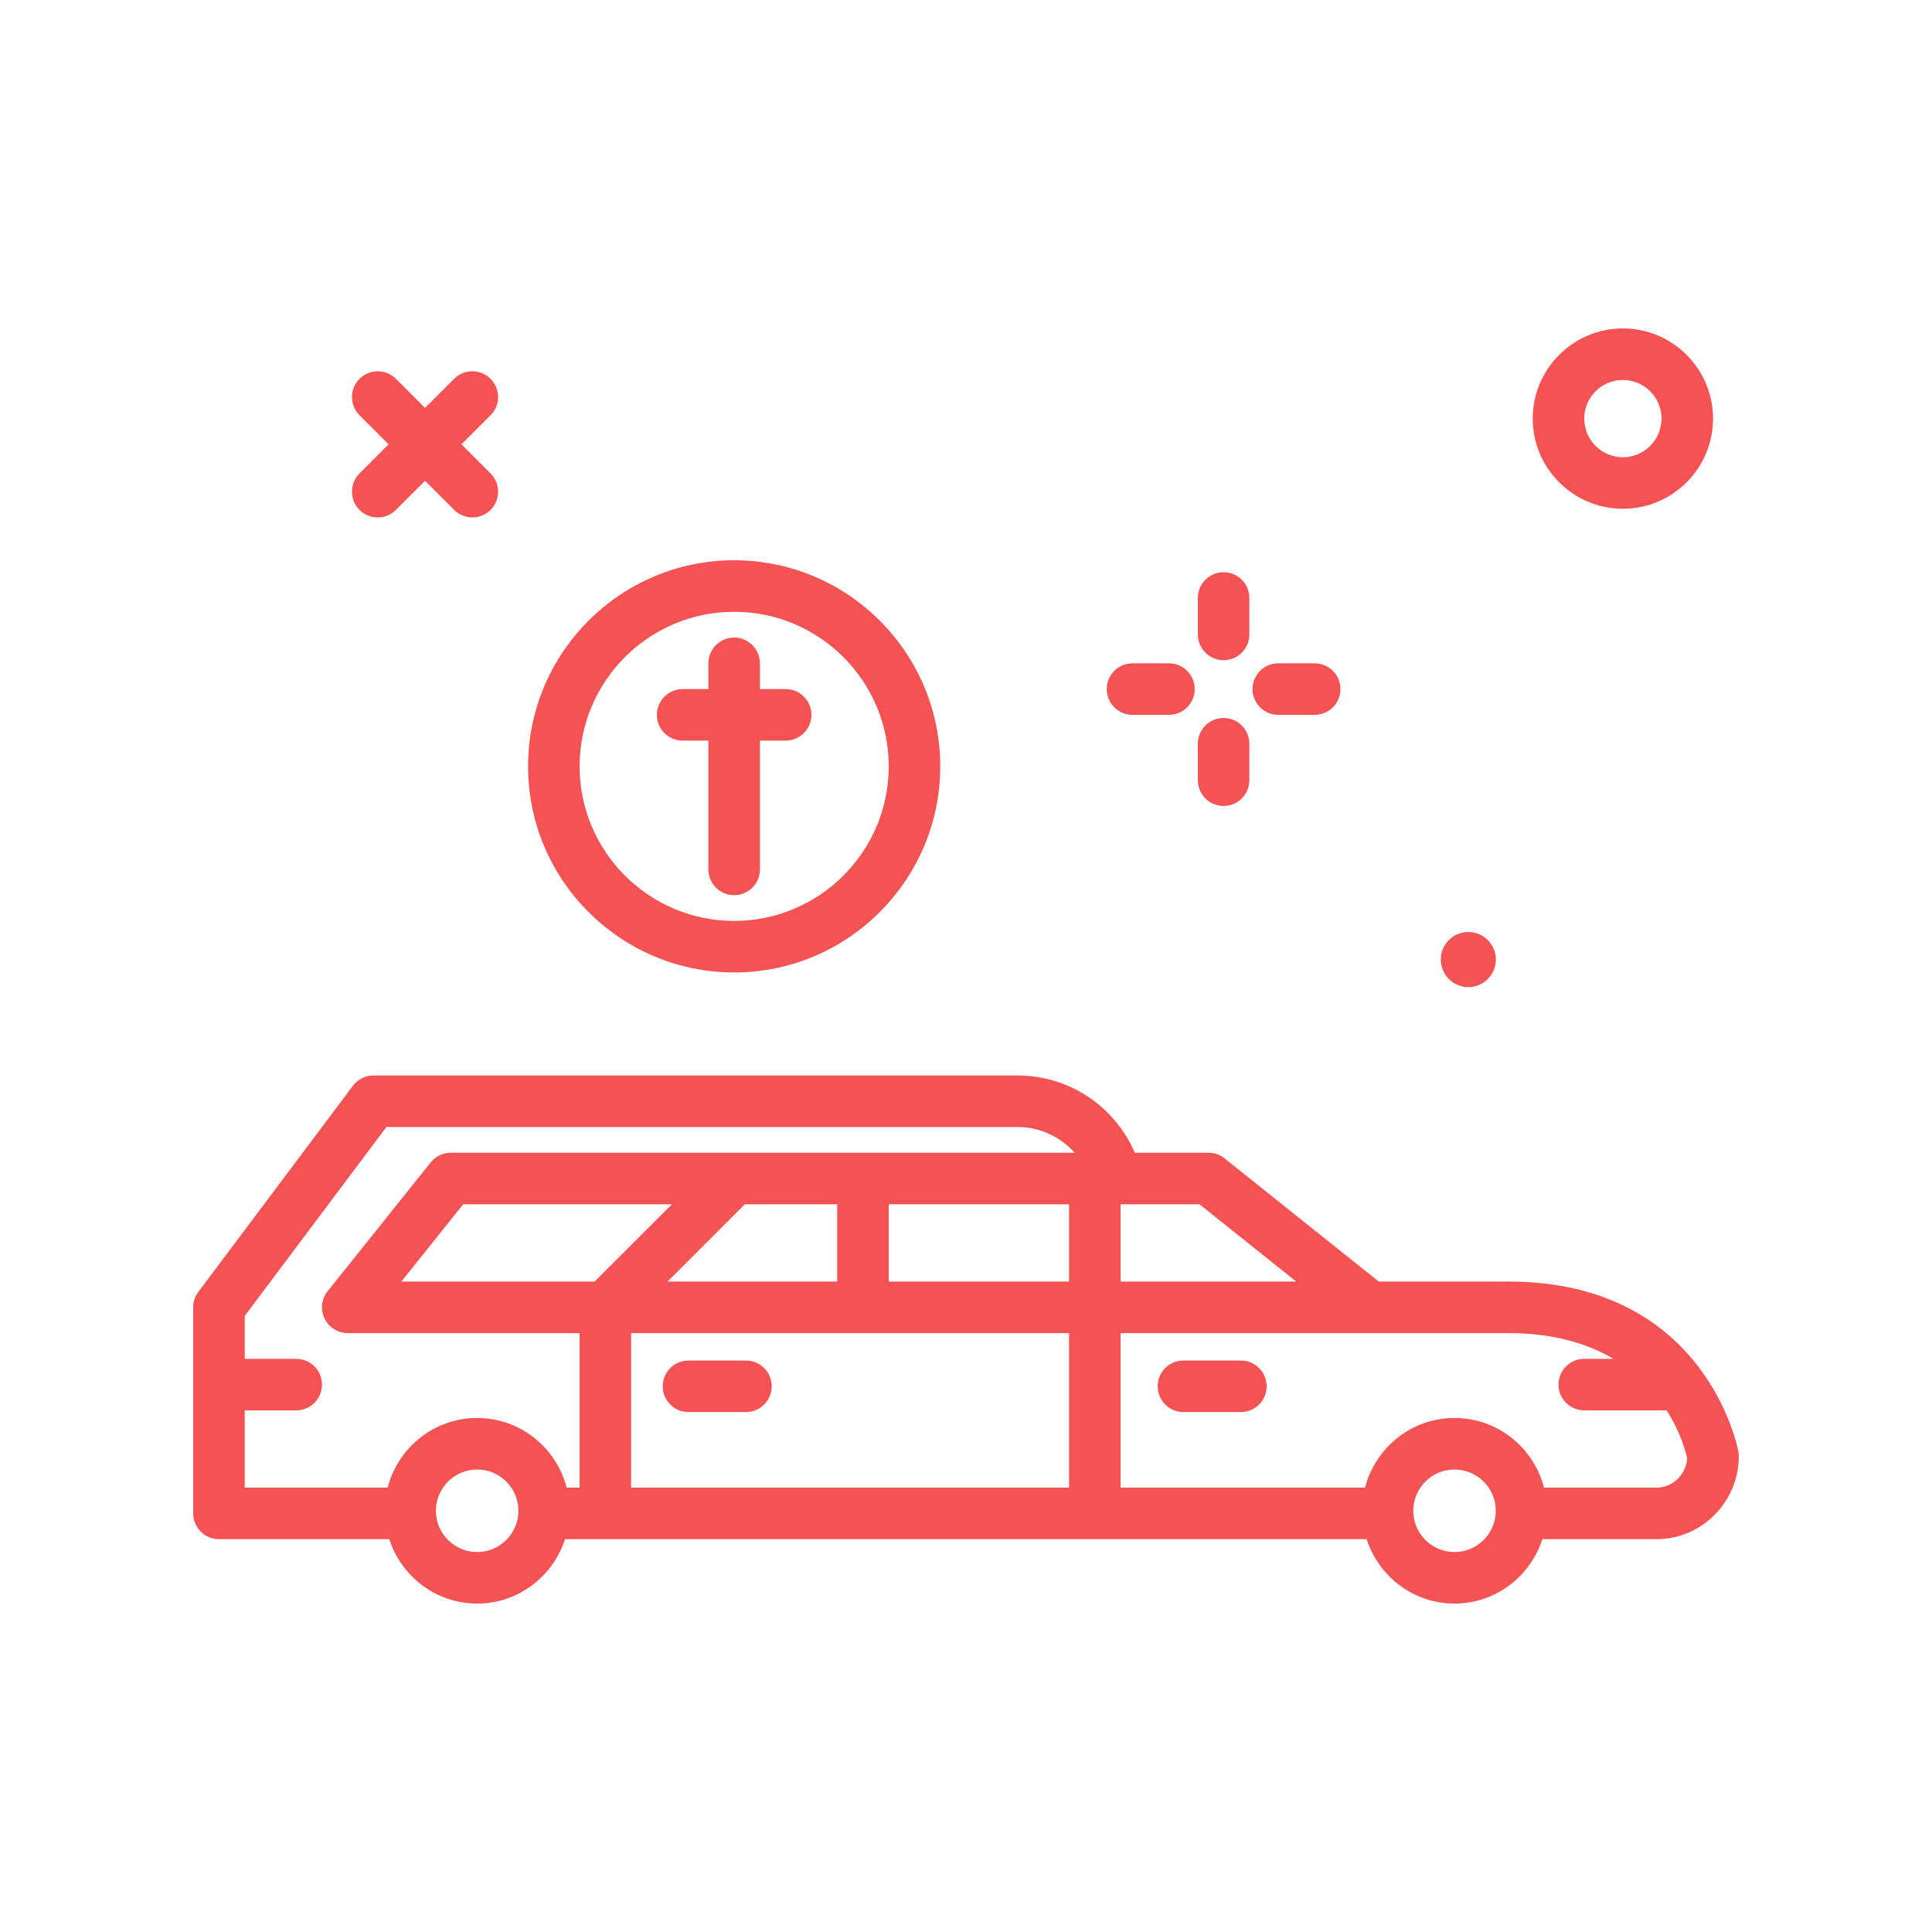
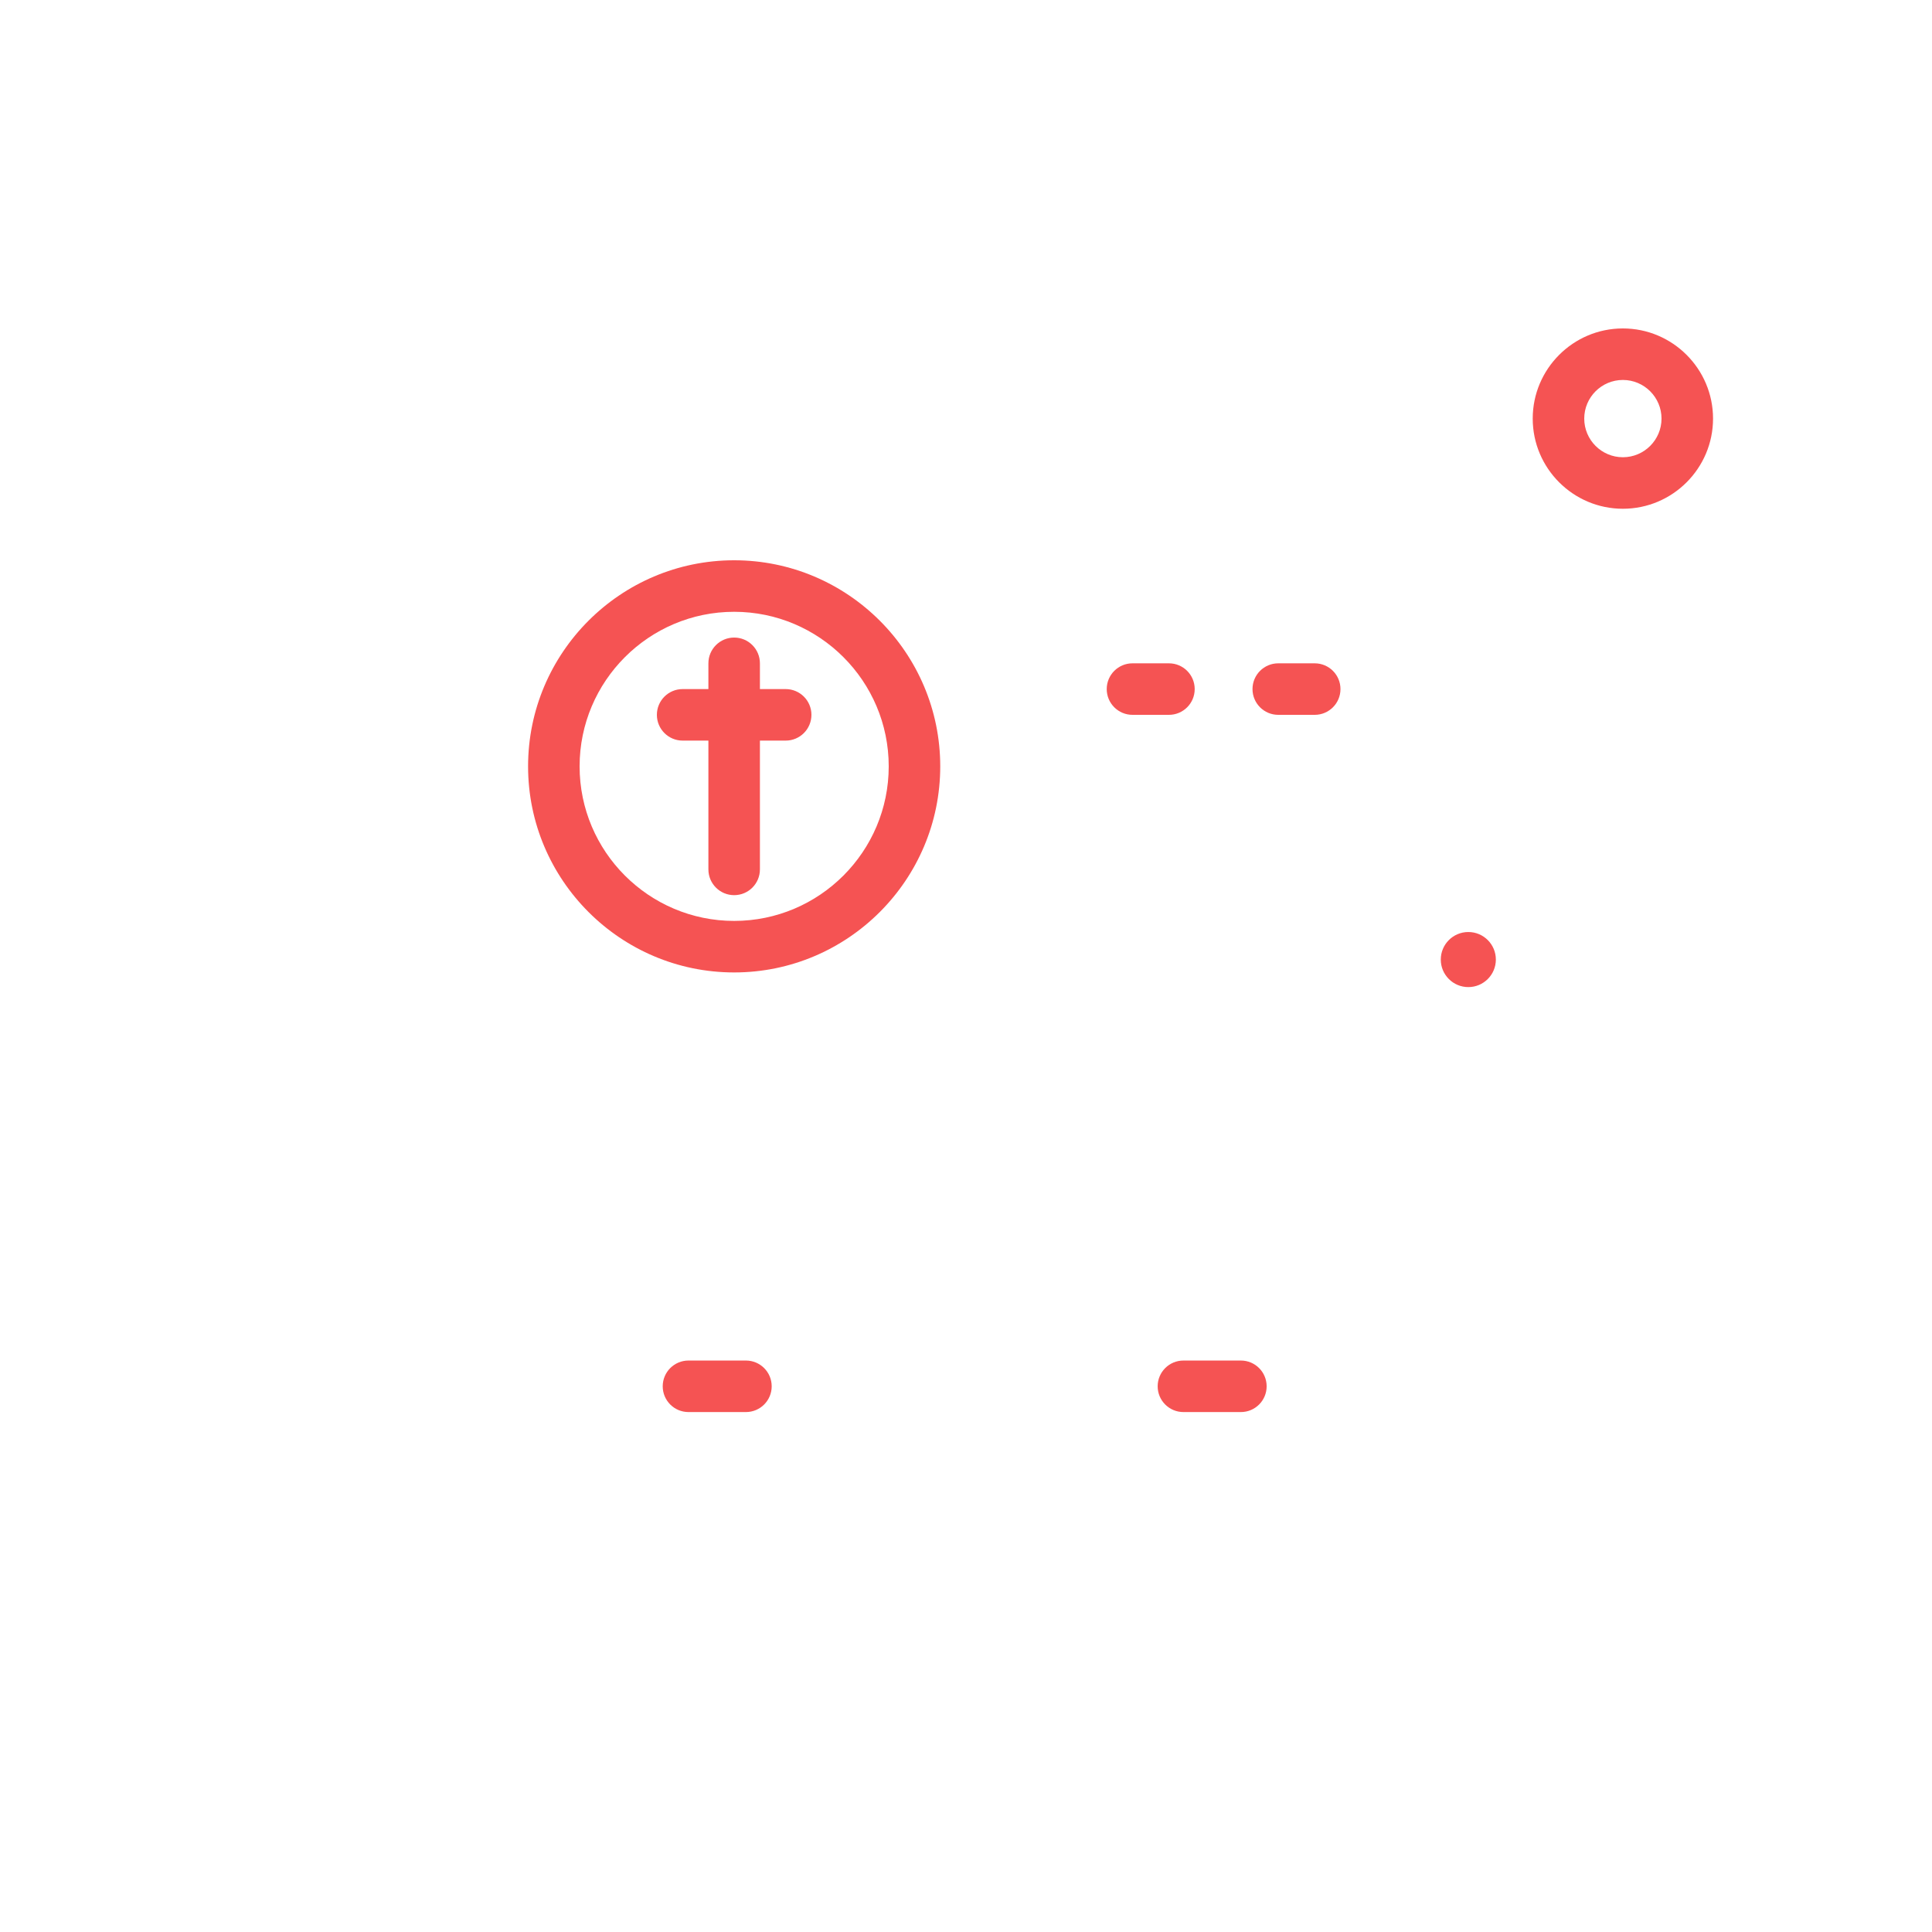
<svg xmlns="http://www.w3.org/2000/svg" id="car-side" fill="#f55353" enable-background="new 0 0 300 300" height="70" viewBox="0 0 300 300" width="70">
  <g>
-     <path d="m190 102.512c2.211 0 4-1.791 4-4v-5.66c0-2.209-1.789-4-4-4s-4 1.791-4 4v5.66c0 2.209 1.789 4 4 4z" />
-     <path d="m190 125.148c2.211 0 4-1.791 4-4v-5.66c0-2.209-1.789-4-4-4s-4 1.791-4 4v5.66c0 2.209 1.789 4 4 4z" />
    <path d="m175.852 111h5.66c2.211 0 4-1.791 4-4s-1.789-4-4-4h-5.66c-2.211 0-4 1.791-4 4s1.789 4 4 4z" />
    <path d="m198.488 111h5.66c2.211 0 4-1.791 4-4s-1.789-4-4-4h-5.66c-2.211 0-4 1.791-4 4s1.789 4 4 4z" />
    <path d="m252 79c7.719 0 14-6.281 14-14s-6.281-14-14-14-14 6.281-14 14 6.281 14 14 14zm0-20c3.309 0 6 2.691 6 6s-2.691 6-6 6-6-2.691-6-6 2.691-6 6-6z" />
    <path d="m228 153.276c2.362 0 4.276-1.915 4.276-4.276s-1.915-4.277-4.276-4.277-4.276 1.915-4.276 4.277 1.914 4.276 4.276 4.276z" />
-     <path d="m269.941 225.434c-.043-.266-4.859-26.434-35.703-26.434-.238 0-.48 0-.723.004l-19.418-.002-23.945-19.127c-.707-.566-1.59-.875-2.496-.875h-11.44c-3.132-7.233-10.194-12-18.216-12h-100c-1.258 0-2.445.592-3.199 1.6l-24 32c-.52.693-.801 1.535-.801 2.4v32c0 2.209 1.789 4 4 4h26.446c1.875 5.781 7.249 10 13.647 10s11.77-4.219 13.645-10h124.473c1.875 5.781 7.246 10 13.644 10s11.77-4.219 13.645-10h17.707c7.055 0 12.793-5.785 12.793-12.895 0-.224-.02-.449-.059-.671zm-68.664-26.434h-27.277v-12h12.254zm-71.277 0h-26.352l12.009-12h14.343zm-37.671 0h-30.005l9.598-12h32.415zm73.671 8.002v23.998h-68v-23.999zm-28-8.002v-12h28v12zm-100 20h8c2.211 0 4-1.791 4-4s-1.789-4-4-4h-8v-6.666l22-29.334h98c3.489 0 6.667 1.521 8.875 4h-96.875c-1.215 0-2.363.553-3.125 1.502l-16 20c-.961 1.199-1.145 2.846-.48 4.23.667 1.387 2.066 2.268 3.605 2.268l36 .001v23.999h-2.008c-1.607-6.202-7.2-10.816-13.898-10.816s-12.295 4.614-13.902 10.816h-22.192zm36.094 22c-3.535 0-6.41-2.875-6.41-6.408s2.875-6.408 6.41-6.408c3.531 0 6.406 2.875 6.406 6.408s-2.875 6.408-6.406 6.408zm151.761 0c-3.531 0-6.406-2.875-6.406-6.408s2.875-6.408 6.406-6.408 6.406 2.875 6.406 6.408-2.874 6.408-6.406 6.408zm31.352-10h-17.453c-1.607-6.202-7.2-10.816-13.898-10.816s-12.291 4.614-13.898 10.816h-37.958v-23.997l59.566.001c.207-.004.406-.004.605-.004 7.083 0 12.398 1.652 16.38 4h-4.551c-2.211 0-4 1.791-4 4s1.789 4 4 4h12.799c2.149 3.387 2.964 6.431 3.189 7.445-.172 2.541-2.25 4.555-4.781 4.555z" />
    <path d="m192.684 211.264h-8.922c-2.211 0-4 1.791-4 4s1.789 4 4 4h8.922c2.211 0 4-1.791 4-4s-1.789-4-4-4z" />
    <path d="m106.906 219.264h8.922c2.211 0 4-1.791 4-4s-1.789-4-4-4h-8.922c-2.211 0-4 1.791-4 4s1.789 4 4 4z" />
    <path d="m114 151c17.645 0 32-14.355 32-32s-14.355-32-32-32-32 14.355-32 32 14.355 32 32 32zm0-56c13.234 0 24 10.766 24 24s-10.766 24-24 24-24-10.766-24-24 10.766-24 24-24z" />
    <path d="m106 115h4v20c0 2.209 1.789 4 4 4s4-1.791 4-4v-20h4c2.211 0 4-1.791 4-4s-1.789-4-4-4h-4v-4c0-2.209-1.789-4-4-4s-4 1.791-4 4v4h-4c-2.211 0-4 1.791-4 4s1.789 4 4 4z" />
-     <path d="m55.824 79.176c.781.781 1.805 1.172 2.828 1.172s2.047-.391 2.828-1.172l4.52-4.52 4.52 4.52c.781.781 1.805 1.172 2.828 1.172s2.047-.391 2.828-1.172c1.562-1.562 1.562-4.094 0-5.656l-4.52-4.52 4.52-4.52c1.562-1.562 1.562-4.094 0-5.656s-4.094-1.562-5.656 0l-4.52 4.52-4.52-4.52c-1.562-1.562-4.094-1.562-5.656 0s-1.562 4.094 0 5.656l4.52 4.52-4.52 4.52c-1.562 1.562-1.562 4.093 0 5.656z" />
  </g>
</svg>